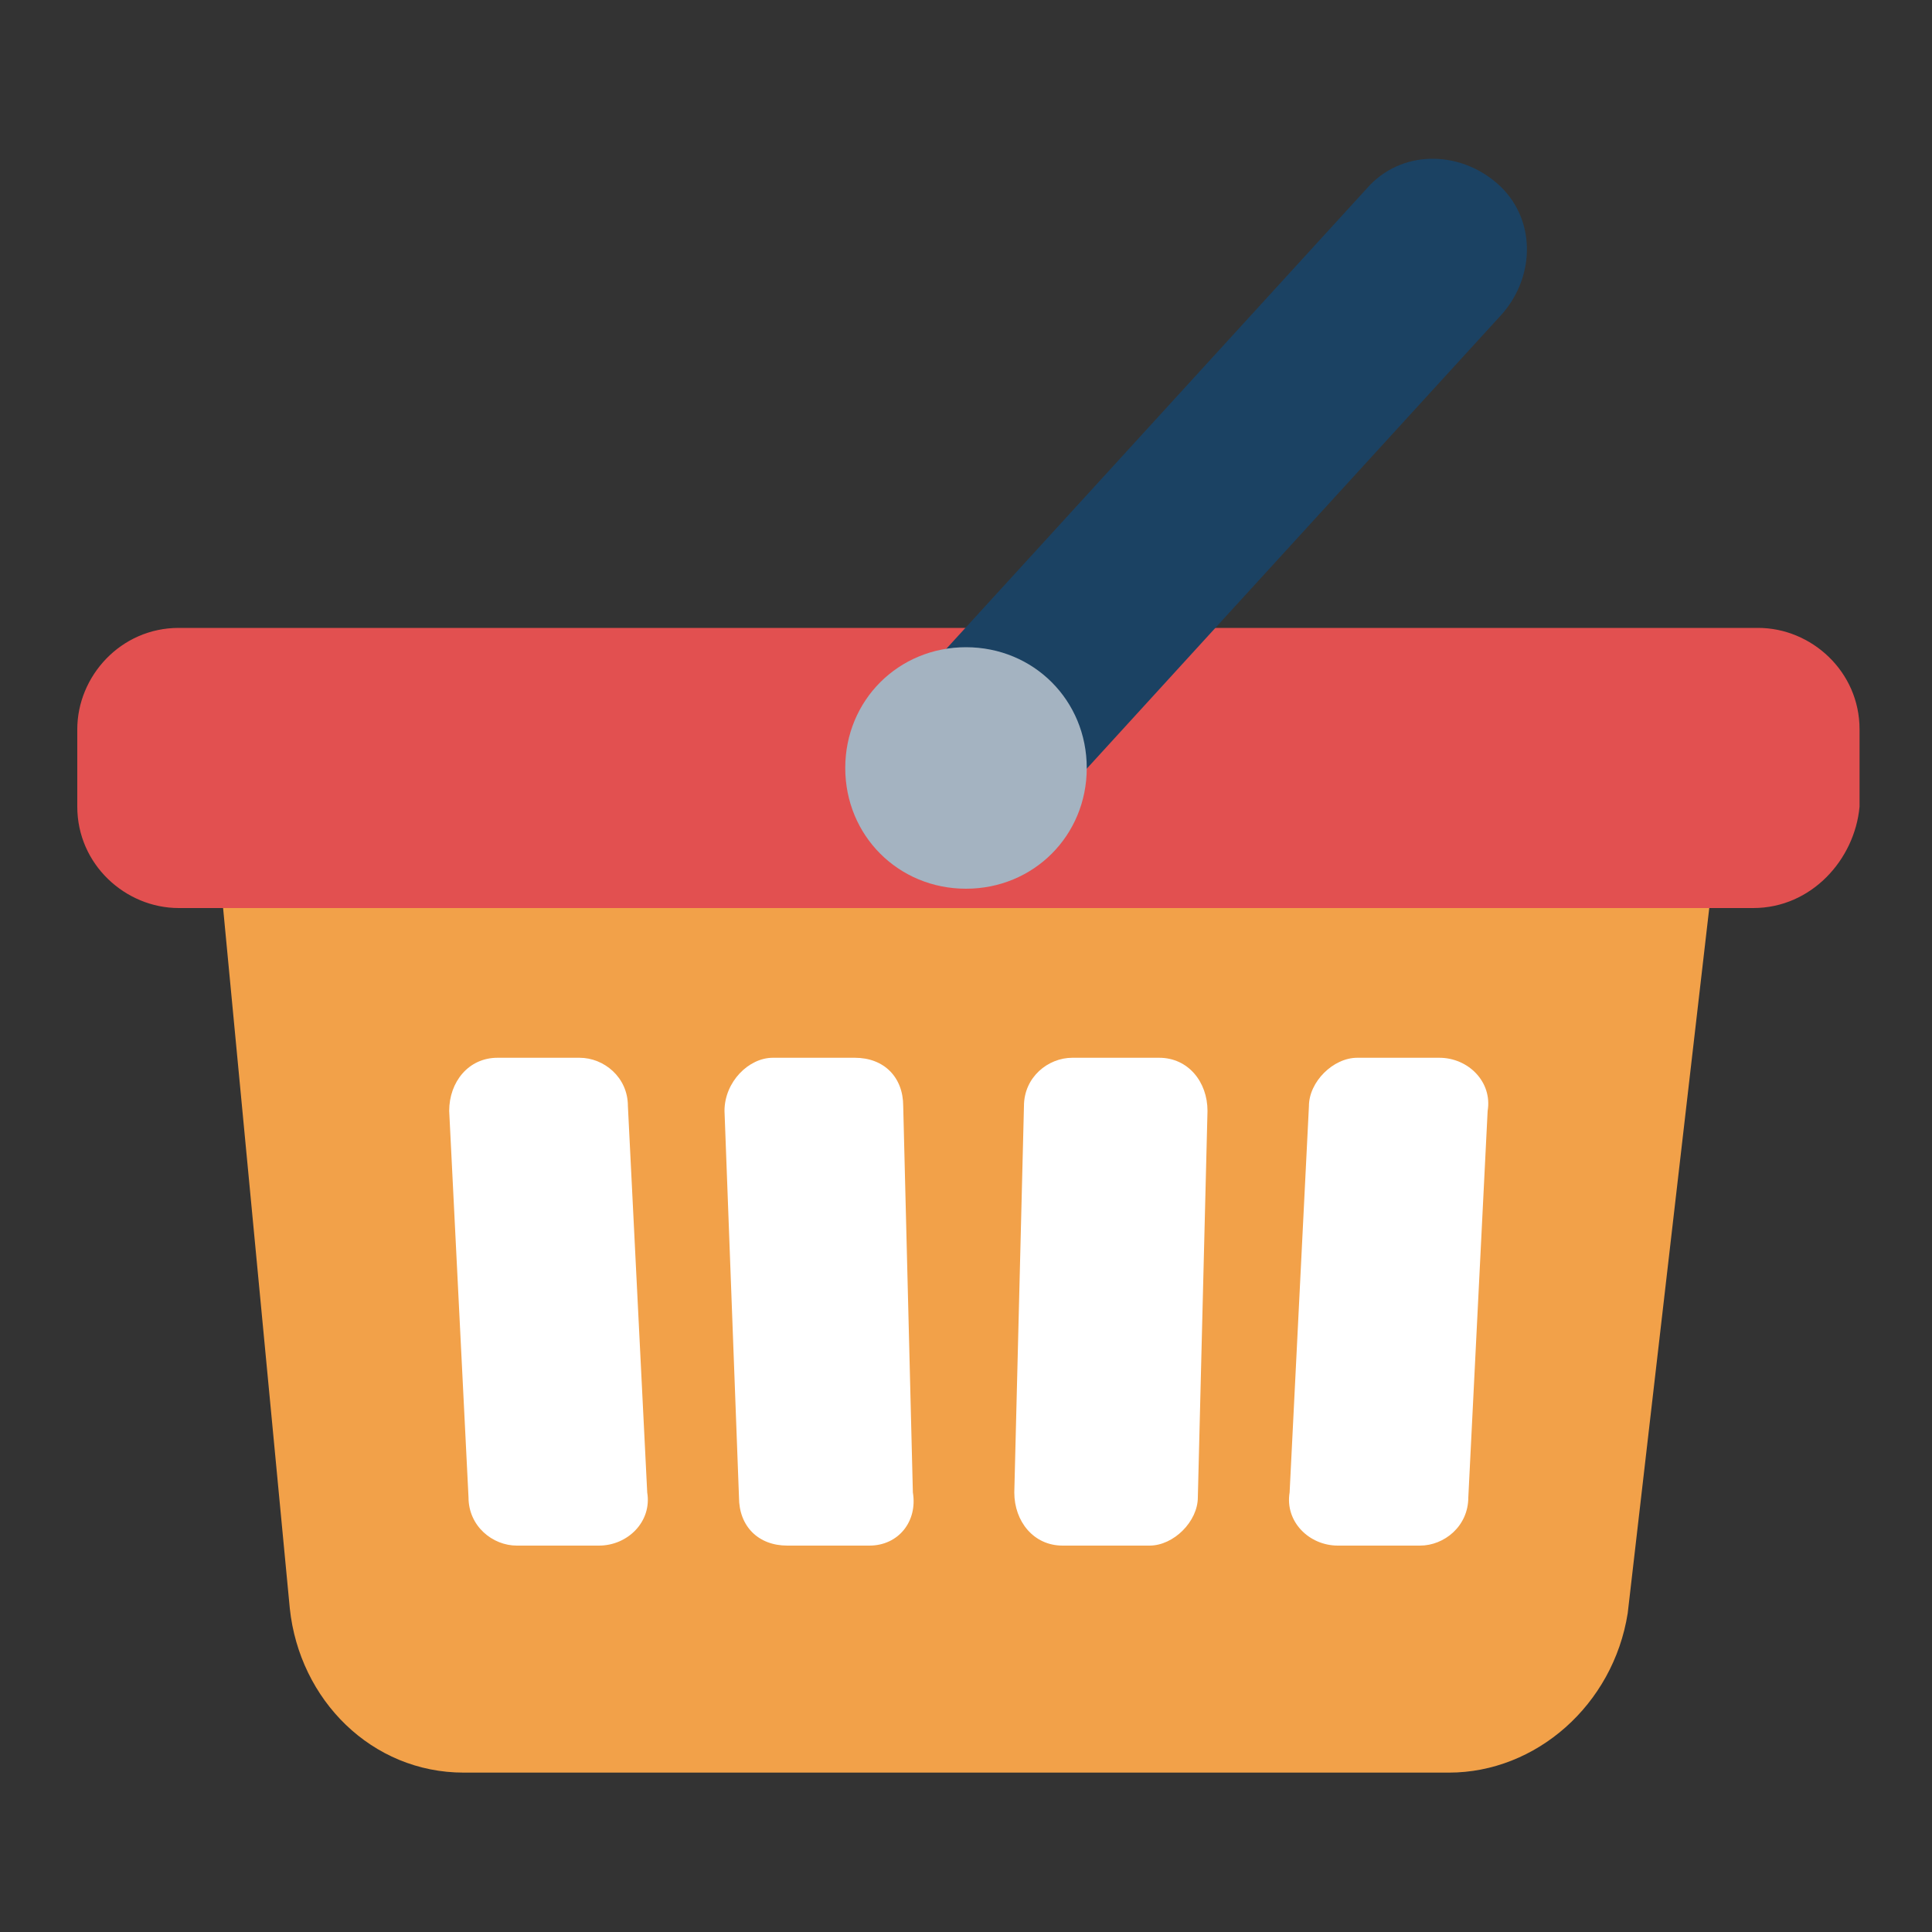
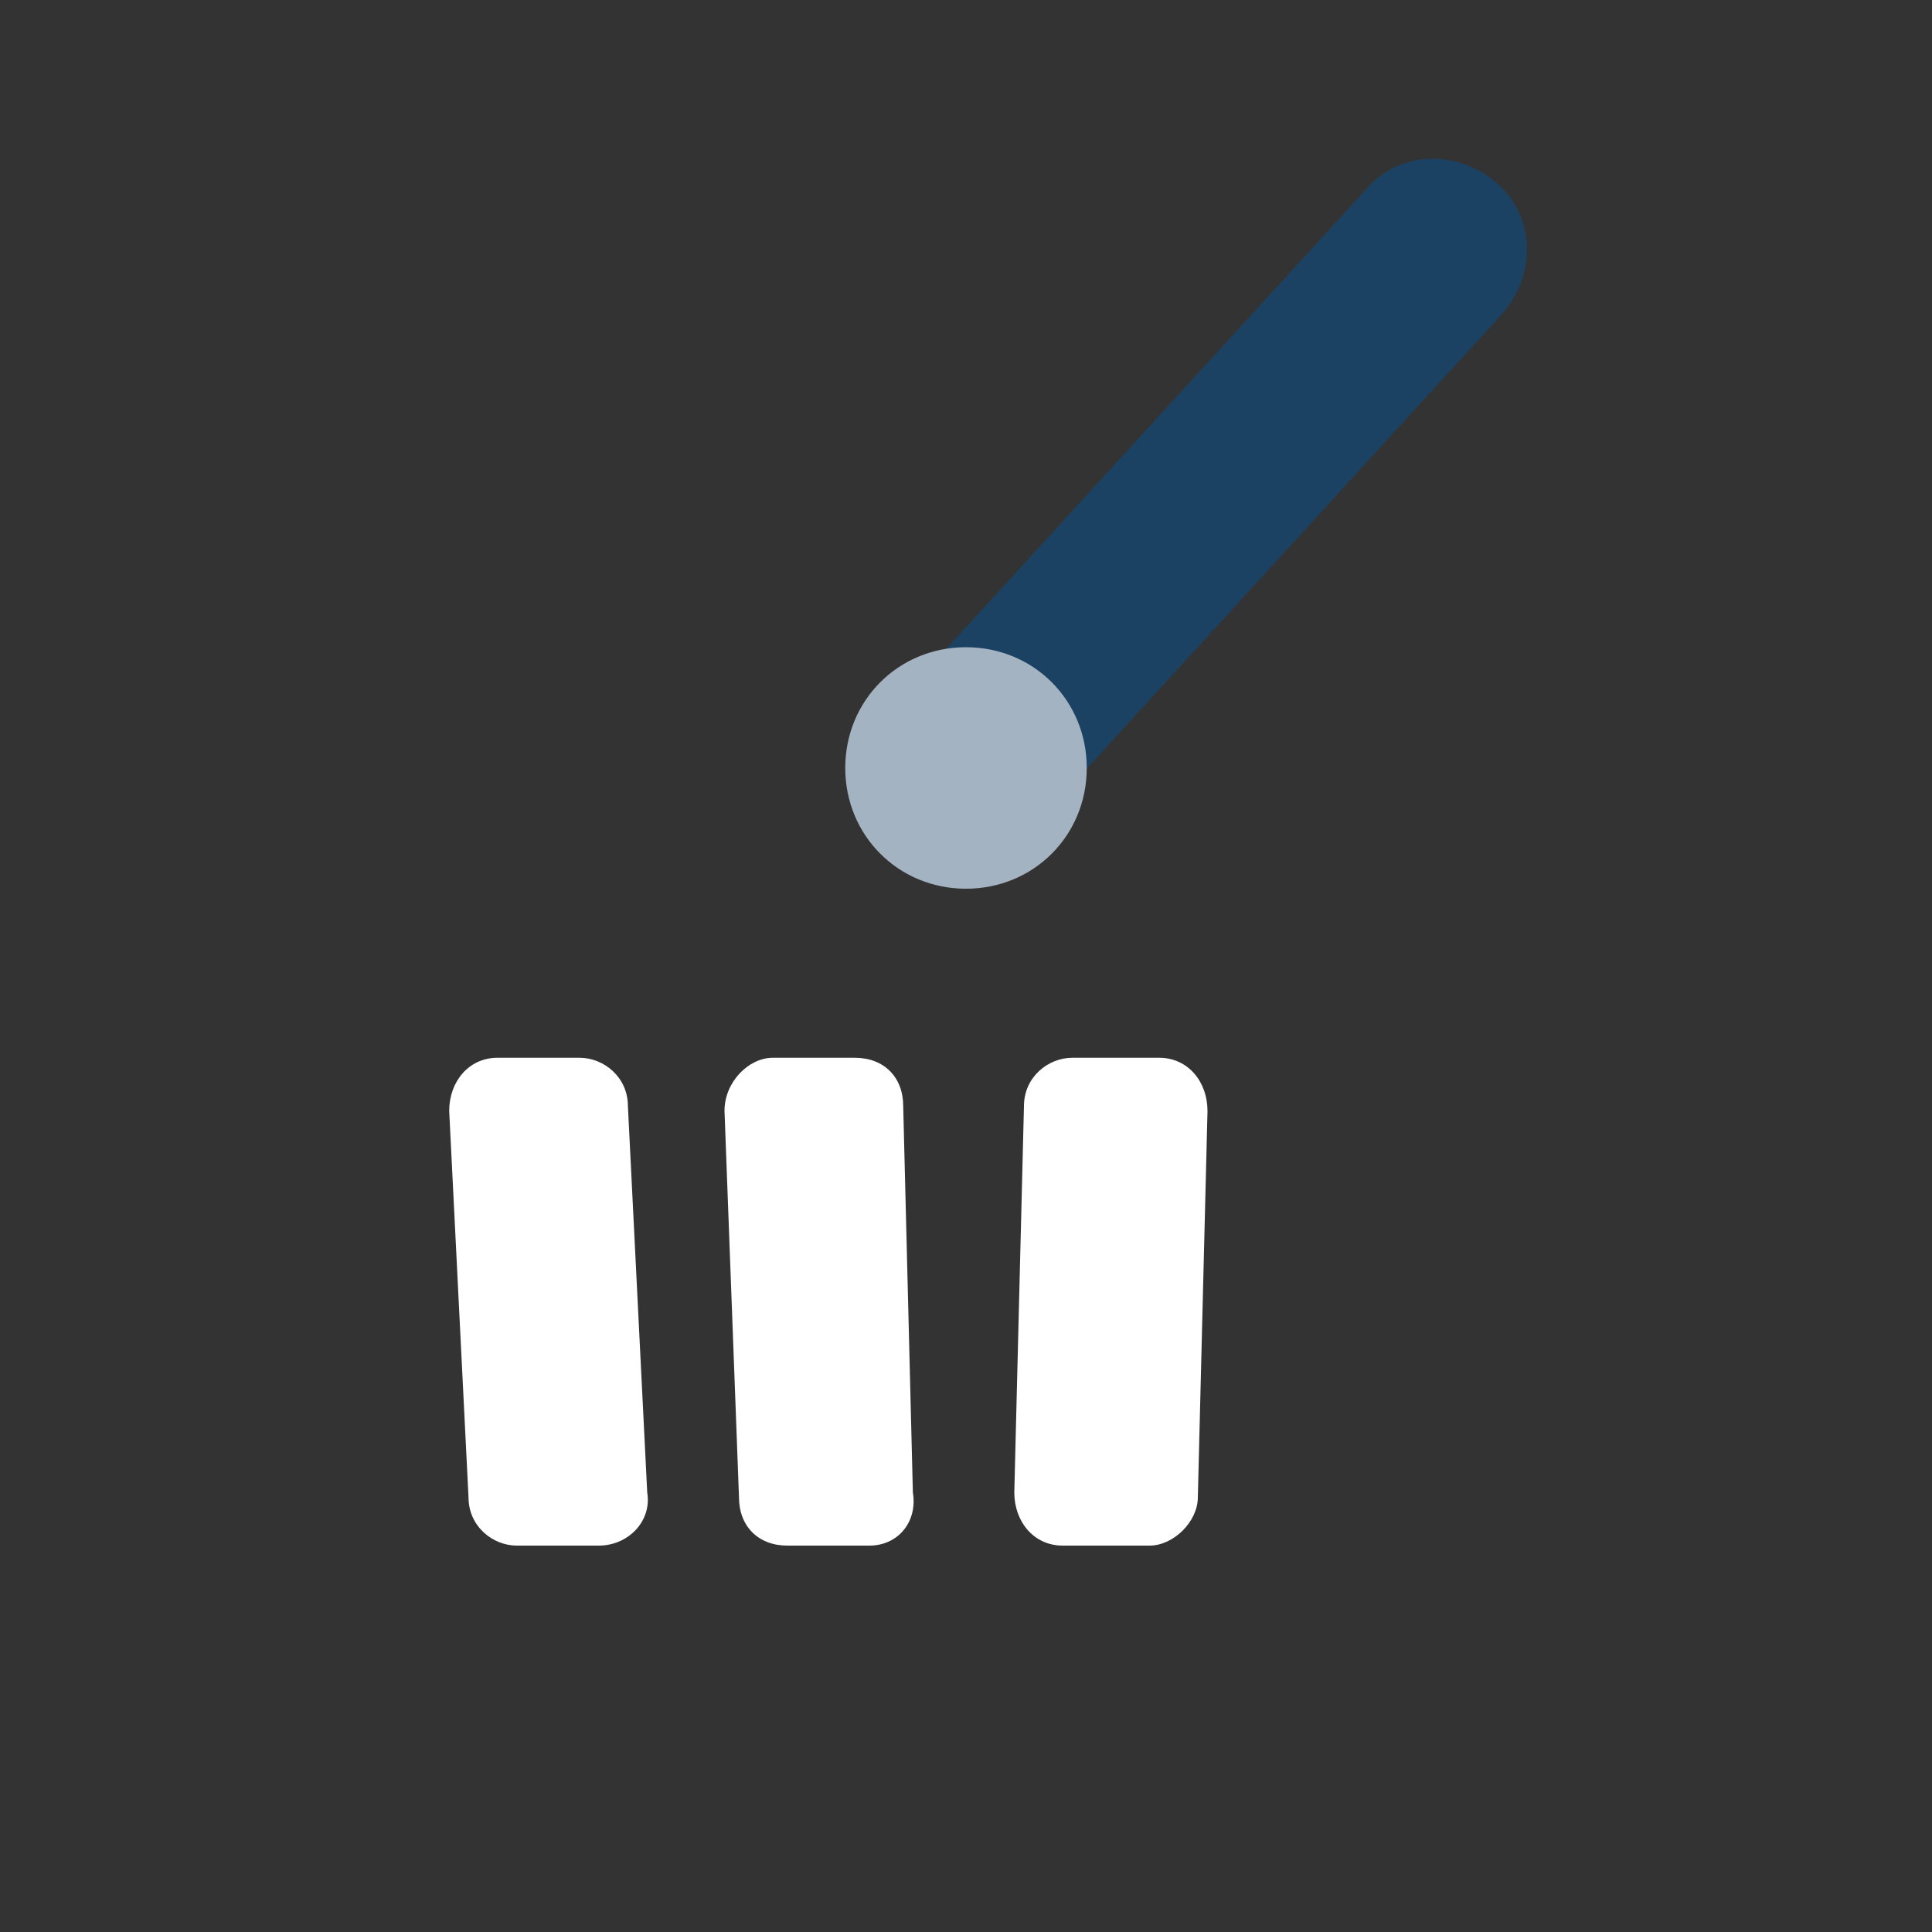
<svg xmlns="http://www.w3.org/2000/svg" version="1.1" id="圖層_1" x="0px" y="0px" viewBox="0 0 40 40" style="enable-background:new 0 0 40 40;" xml:space="preserve">
  <rect x="0" y="0" width="40" height="40" fill="#333333" stroke="none" />
  <style type="text/css">
	.st0{fill:#F2A149;}
	.st1{fill:#E25050;}
	.st2{fill:#FFFFFF;}
	.st3{fill:#1B4263;}
	.st4{fill:#A4B3C1;}
</style>
  <g>
-     <path class="st0" d="M30,36.7H9.6c-1.9,0-3.4-1.5-3.6-3.4L4.6,18.6c-0.2-2.2,1.5-4.1,3.6-4.1h23.6c2.2,0,3.8,1.9,3.6,4.2l-1.7,14.7   C33.4,35.3,31.8,36.7,30,36.7z" />
-     <path class="st1" d="M36.3,18.8H3.7c-1.1,0-2.1-0.9-2.1-2.1v-1.6c0-1.1,0.9-2.1,2.1-2.1h32.7c1.1,0,2.1,0.9,2.1,2.1v1.6   C38.4,17.8,37.5,18.8,36.3,18.8z" />
    <path class="st2" d="M18,32h-1.7c-0.6,0-1-0.4-1-1L15,23c0-0.6,0.5-1.1,1-1.1h1.7c0.6,0,1,0.4,1,1l0.2,8C19,31.5,18.6,32,18,32z" />
    <path class="st2" d="M12.4,32h-1.7c-0.5,0-1-0.4-1-1l-0.4-8c0-0.6,0.4-1.1,1-1.1H12c0.5,0,1,0.4,1,1l0.4,8C13.5,31.5,13,32,12.4,32   z" />
    <path class="st2" d="M23.8,32H22c-0.6,0-1-0.5-1-1.1l0.2-8c0-0.6,0.5-1,1-1H24c0.6,0,1,0.5,1,1.1l-0.2,8C24.8,31.5,24.3,32,23.8,32   z" />
-     <path class="st2" d="M29.4,32h-1.7c-0.6,0-1.1-0.5-1-1.1l0.4-8c0-0.5,0.5-1,1-1h1.7c0.6,0,1.1,0.5,1,1.1l-0.4,8   C30.4,31.6,29.9,32,29.4,32z" />
    <path class="st3" d="M18.9,17L18.9,17c-0.8-0.7-0.8-1.9-0.1-2.7l9.5-10.4c0.7-0.8,1.9-0.8,2.7-0.1l0,0c0.8,0.7,0.8,1.9,0.1,2.7   l-9.5,10.4C20.9,17.6,19.7,17.7,18.9,17z" />
    <path class="st4" d="M20,18.4L20,18.4c-1.4,0-2.5-1.1-2.5-2.5v0c0-1.4,1.1-2.5,2.5-2.5h0c1.4,0,2.5,1.1,2.5,2.5v0   C22.5,17.3,21.4,18.4,20,18.4z" />
  </g>
</svg>